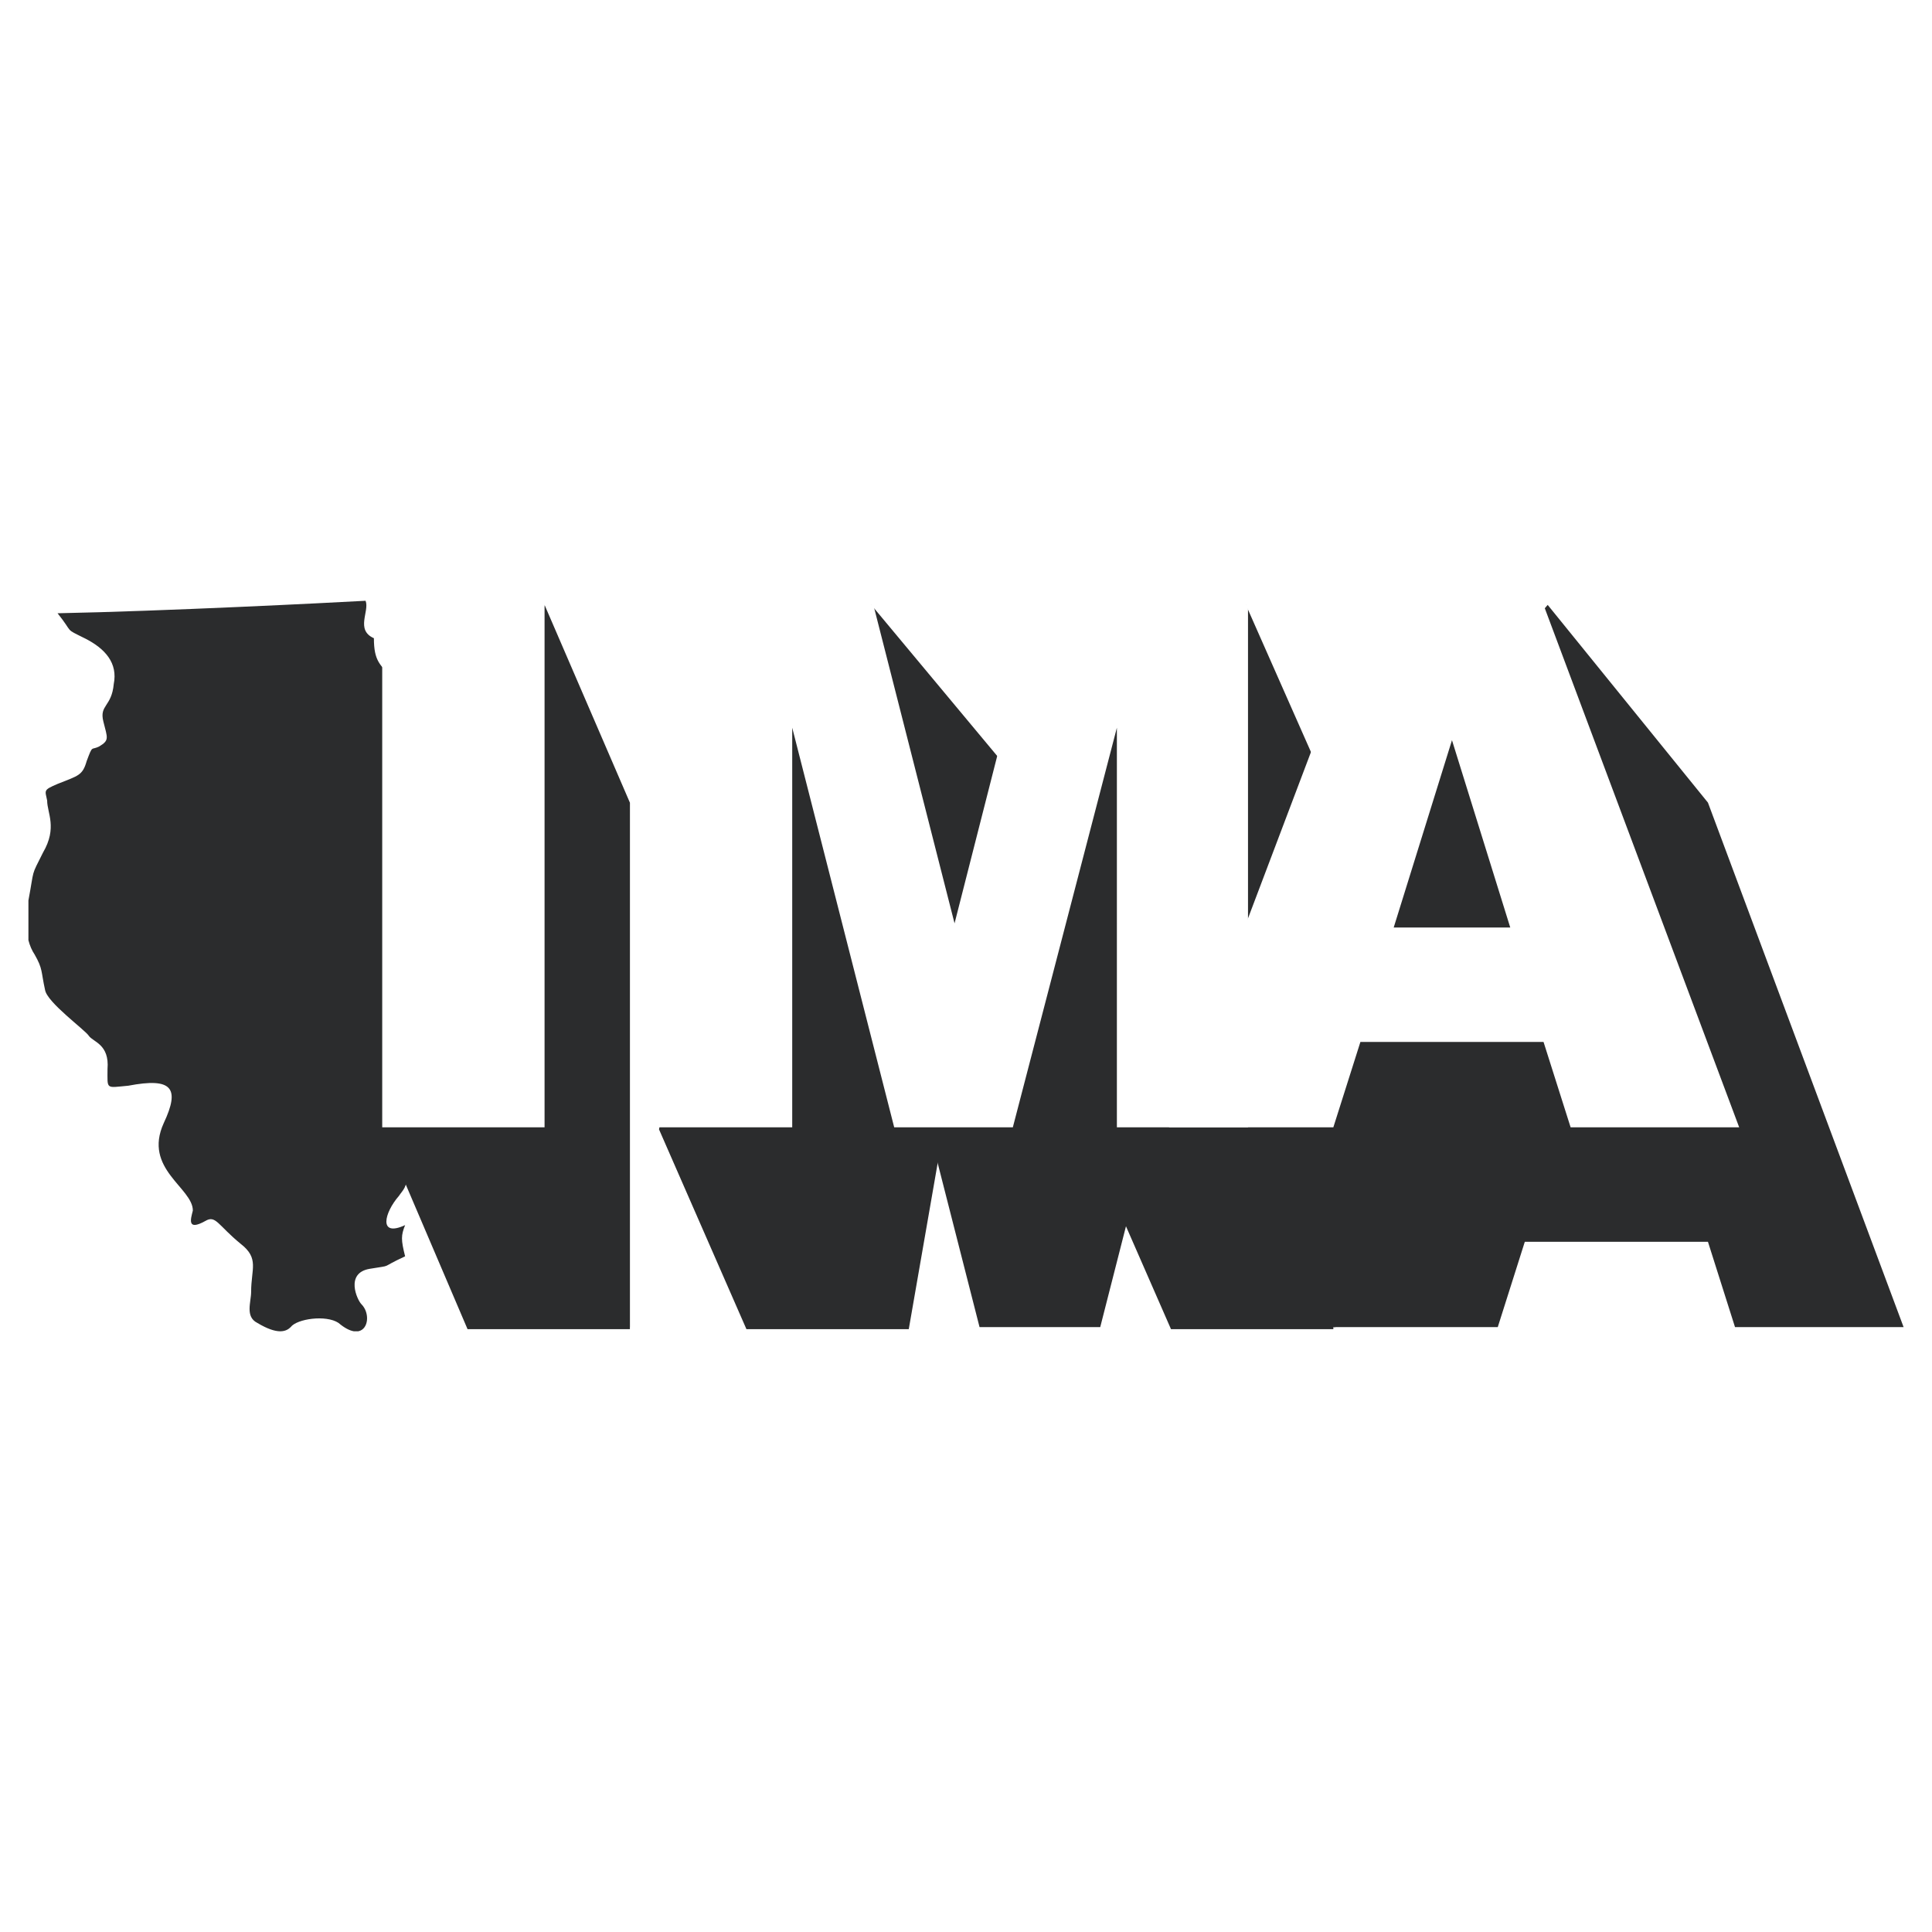
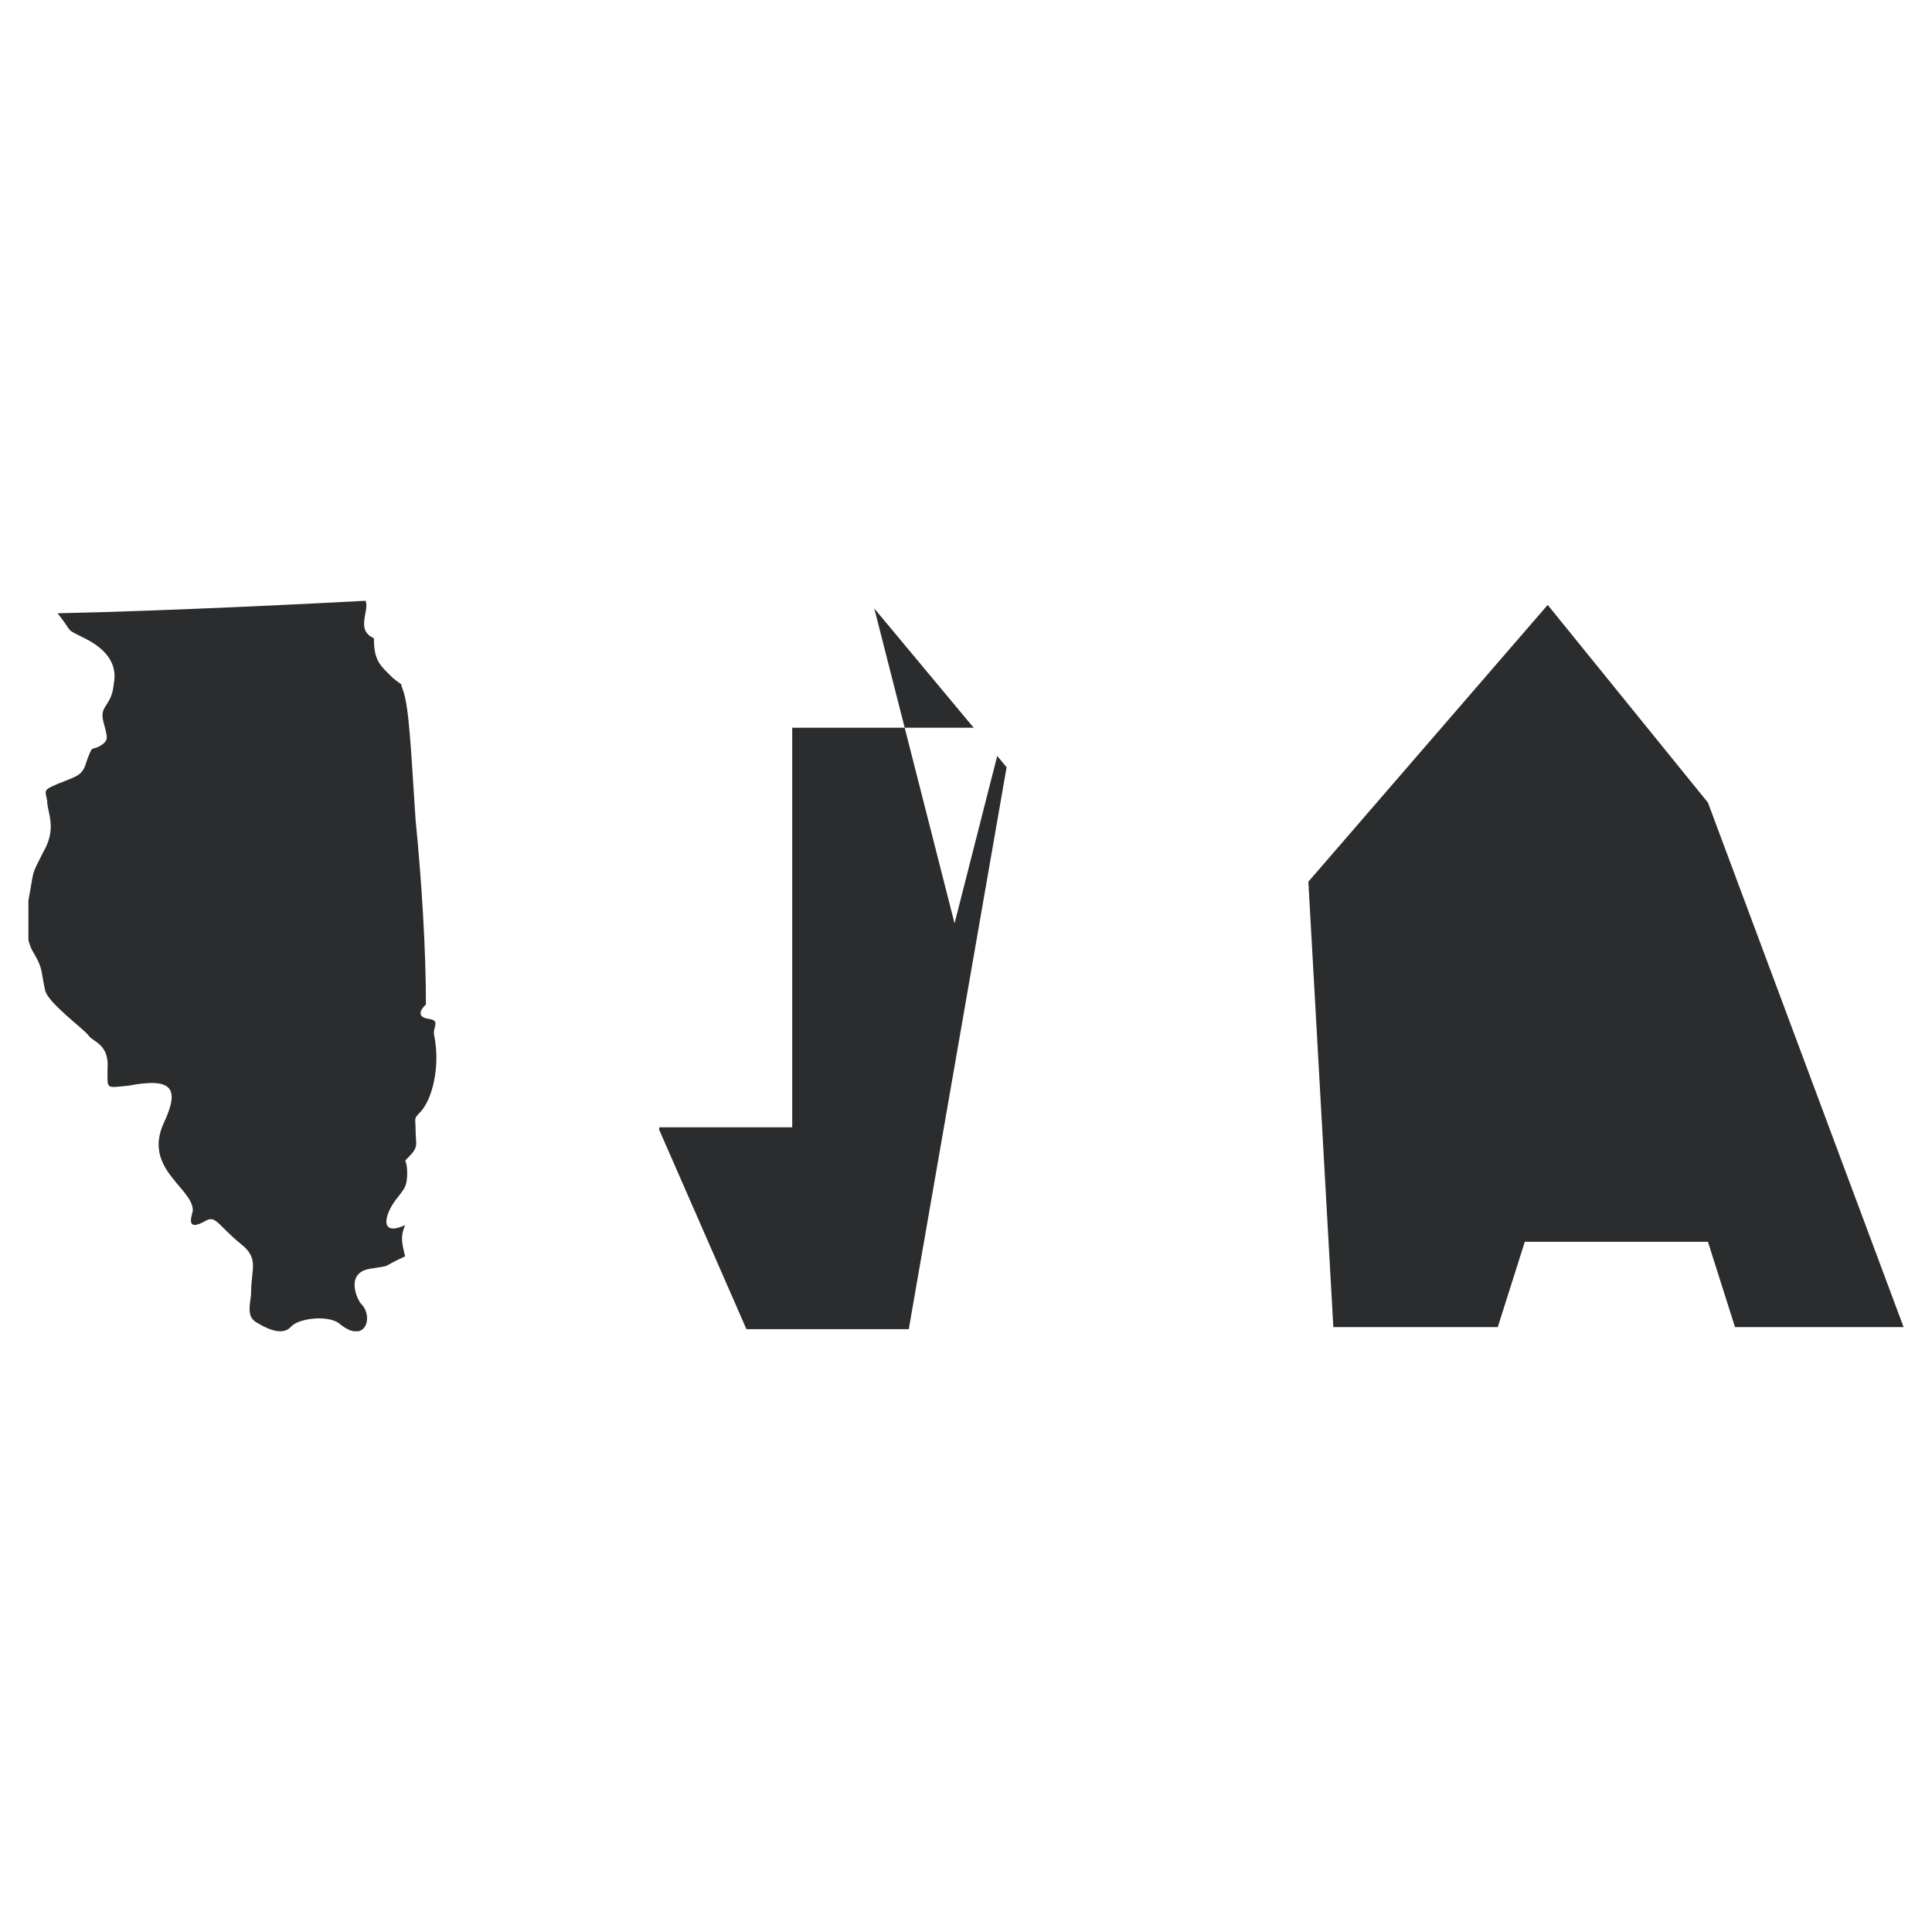
<svg xmlns="http://www.w3.org/2000/svg" width="2500" height="2500" viewBox="0 0 192.756 192.756">
  <g fill-rule="evenodd" clip-rule="evenodd">
    <path fill="#fff" d="M0 0h192.756v192.756H0V0z" />
-     <path fill="#2b2c2d" d="M46.647 80.078h16.197v52.326H46.647V80.078zM74.472 80.078h21.179l.208 28.863 13.912-41.114 23.463 12.251v52.326h-13.289V92.537l-10.174 39.867H97.729L87.553 92.537v39.867H74.472V80.078zM167.08 112.471l-5.814-18.688-5.606 18.688h11.42z" />
    <path fill="#2b2c2d" d="M170.402 123.891h-18.271l-2.699 8.513h-16.405l-2.492-44.436 23.879-27.616 15.988 19.726 19.52 52.326h-16.82l-2.7-8.513zM33.773 131.988c.601.51 1.108.762 1.521.832h.458c1.036-.205 1.161-1.844.305-2.701-.416-.414-1.661-3.113.831-3.529 2.492-.414.831 0 3.53-1.246-.415-1.66-.415-2.076 0-3.113-2.699 1.246-2.076-1.246-.623-2.908.415-.623.831-.83.831-2.283s-.416-1.039 0-1.453c1.246-1.246.831-1.246.831-3.115 0-.83-.208-.83.415-1.453 1.246-1.246 2.077-4.568 1.454-7.684-.208-.83.623-1.453-.416-1.66-1.868-.209-.415-1.455-.415-1.455 0-5.398-.416-12.25-1.038-18.479-.415-6.229-.623-11.213-1.246-12.874-.415-1.038.208-.208-1.038-1.246-1.246-1.246-1.869-1.661-1.869-3.945-1.868-.831-.415-2.699-.83-3.737-3.738.208-20.142 1.038-30.731 1.246 1.661 2.077.623 1.454 2.699 2.492 2.077 1.038 3.322 2.492 2.907 4.568-.208 2.284-1.454 2.076-1.038 3.737.415 1.661.623 1.869-.416 2.492-.831.416-.623-.208-1.246 1.454-.415 1.454-.831 1.454-2.907 2.284-1.453.623-1.246.623-1.038 1.661 0 1.246 1.038 2.699-.415 5.191-1.246 2.492-.831 1.454-1.454 4.776v3.964c.138.542.348 1.022.623 1.435.831 1.454.623 1.661 1.038 3.53.208 1.246 3.945 3.945 4.361 4.568.415.623 2.076.83 1.869 3.322 0 2.076-.208 1.869 2.077 1.662 4.36-.832 5.191.207 3.53 3.736-2.076 4.568 2.907 6.438 2.907 8.721-.208.832-.623 2.078 1.246 1.039 1.039-.623 1.246.416 3.53 2.283 1.869 1.455 1.039 2.492 1.039 4.777 0 1.037-.623 2.49.623 3.113 1.006.604 1.718.818 2.233.832h.098c.49-.014.79-.215.991-.416.621-.832 3.528-1.248 4.773-.418z" />
-     <path fill="#2b2c2d" d="M54.331 60.352l-16.197 52.326 8.513 19.933h16.197V80.078l-8.513-19.726zM124.307 60.352l-16.198 52.326 8.721 19.933h16.197V80.078l-8.72-19.726z" />
-     <path fill="#fff" d="M38.134 60.352h16.197v52.119H38.134V60.352zM154 103.957h-18.273l-2.699 8.514h-16.404l19.727-52.119H154l19.518 52.119H156.7l-2.7-8.514zm-3.322-11.42l-5.814-18.688-5.814 18.688h11.628z" />
    <path fill="#2b2c2d" d="M86.93 60.352L73.226 75.095l-7.476 37.583 8.722 19.933h16.196l9.76-56.063L86.93 60.352z" />
-     <path fill="#fff" d="M65.75 60.352h21.388l8.098 31.77 8.098-31.77h21.18v52.119h-13.082V72.603l-10.381 39.868H89.214L79.04 72.603v39.868H65.75V60.352z" />
+     <path fill="#fff" d="M65.75 60.352h21.388l8.098 31.77 8.098-31.77h21.18v52.119h-13.082V72.603H89.214L79.04 72.603v39.868H65.75V60.352z" />
  </g>
</svg>